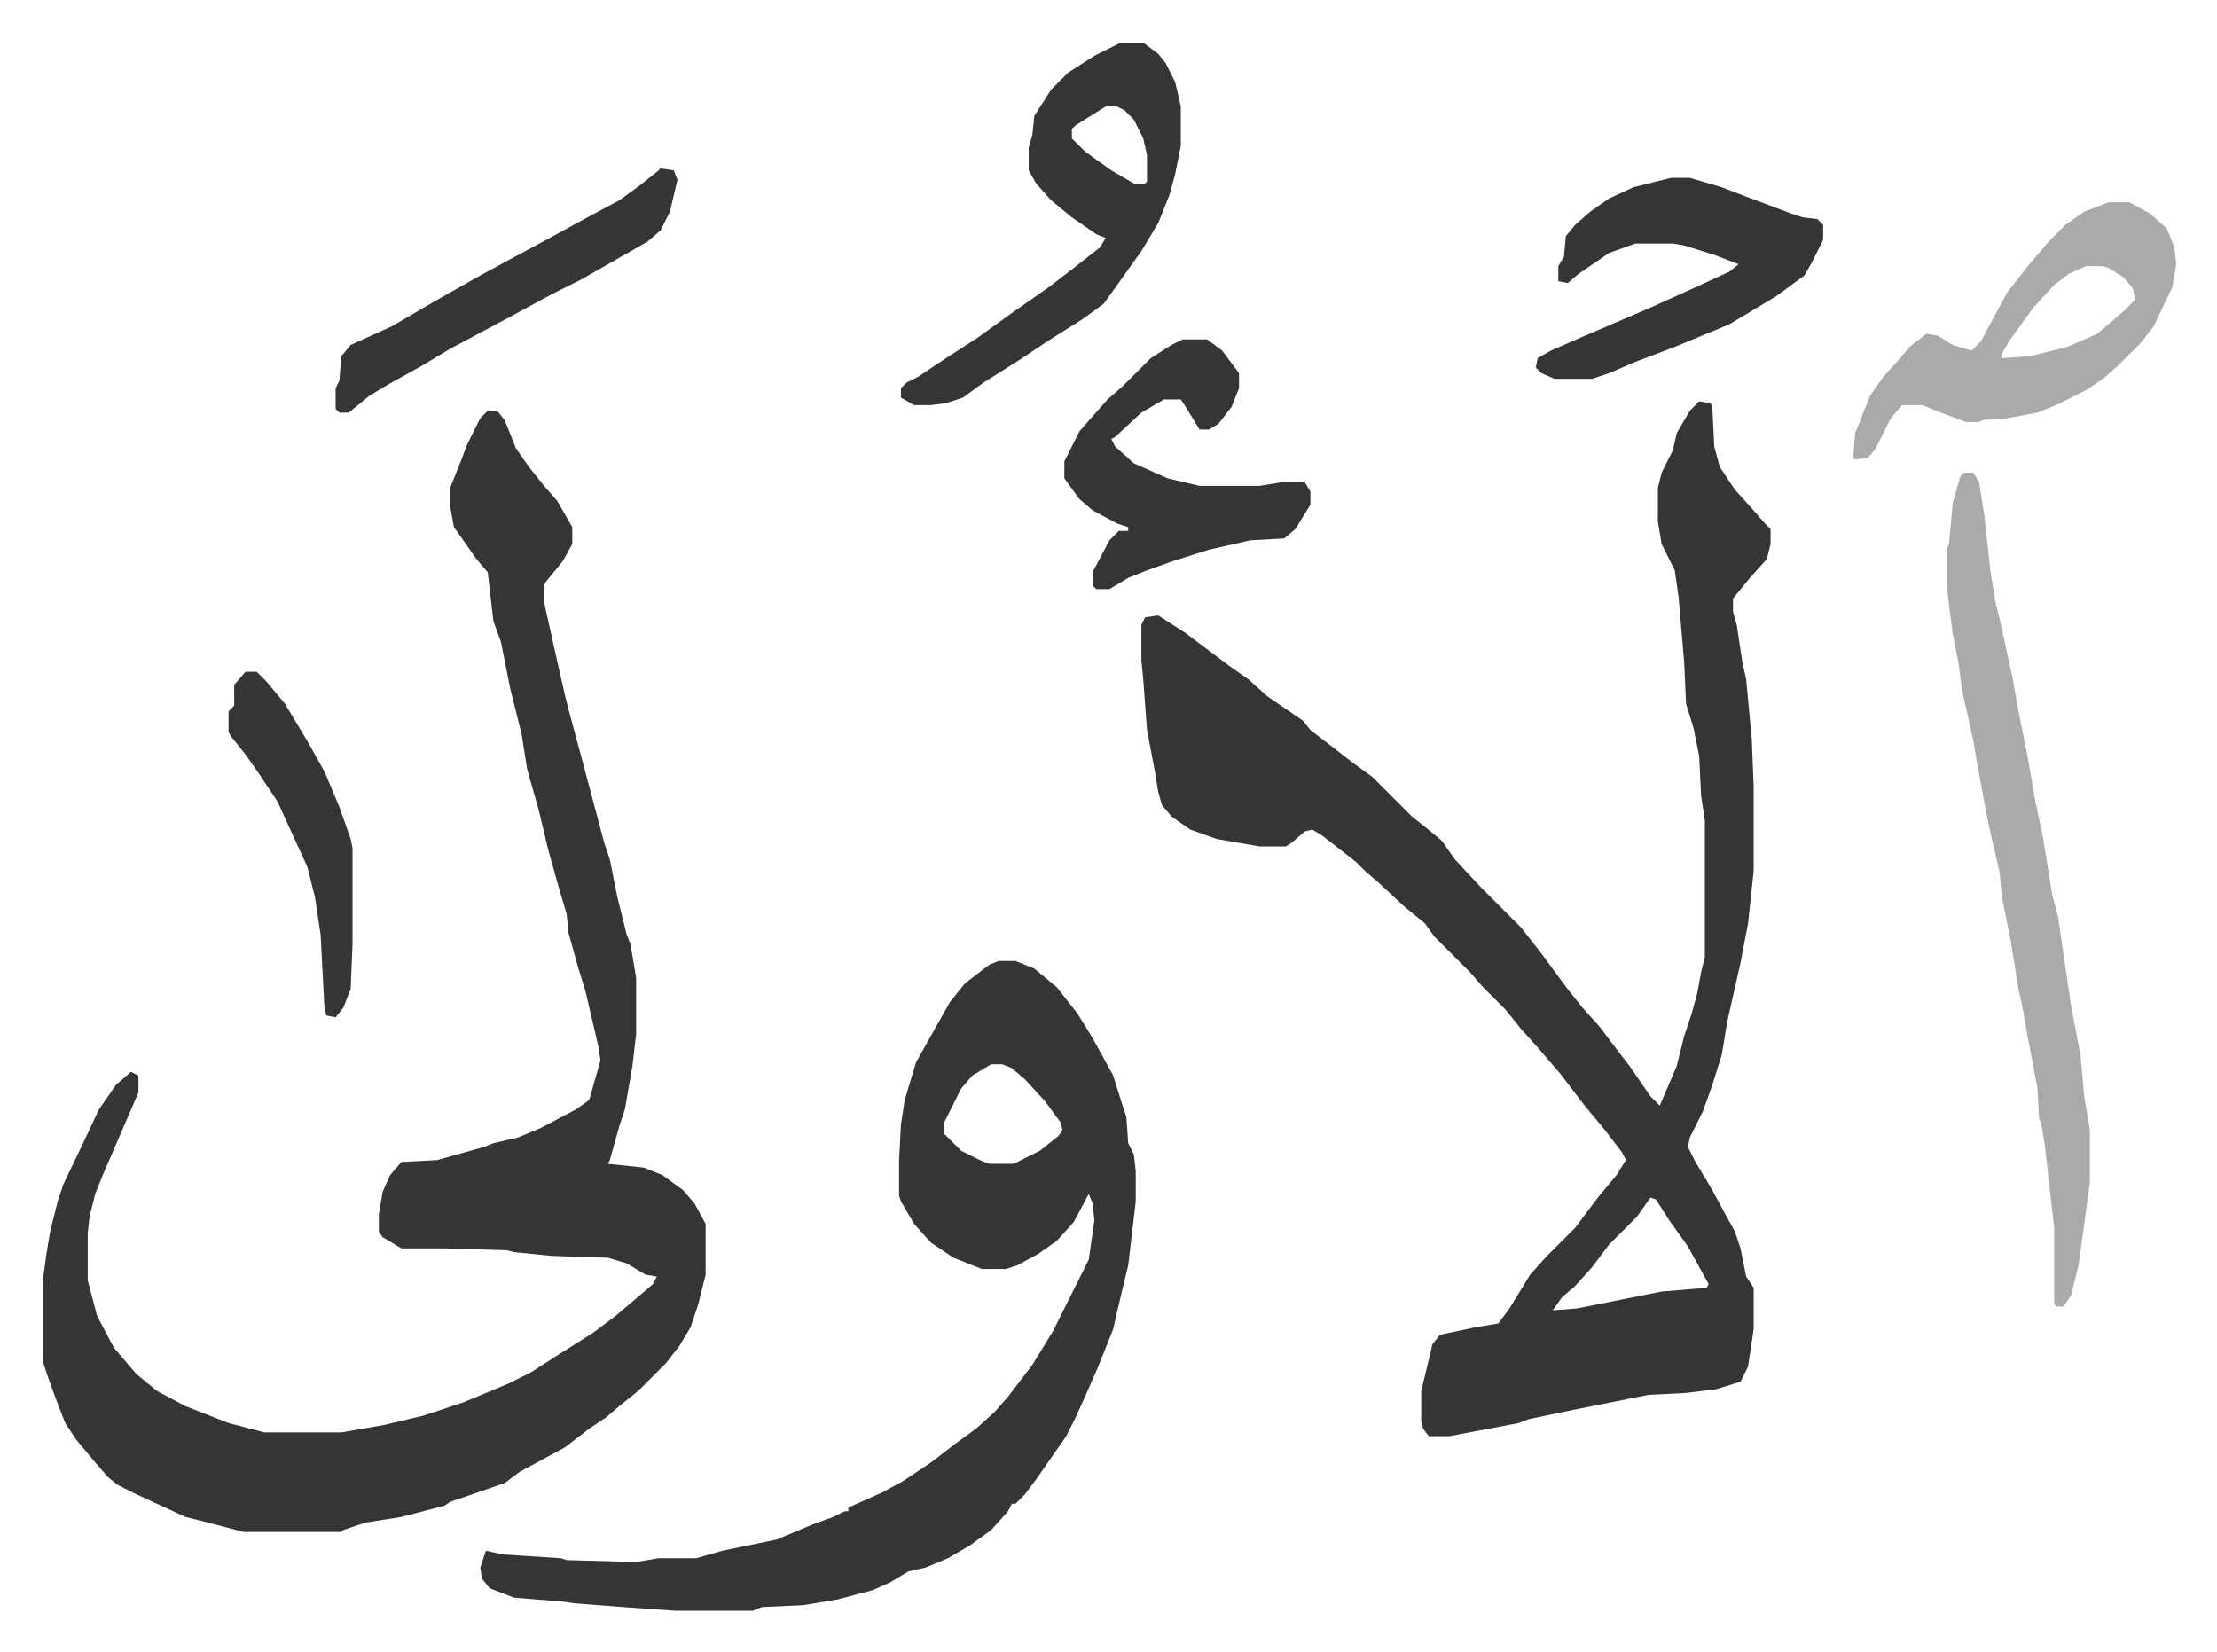
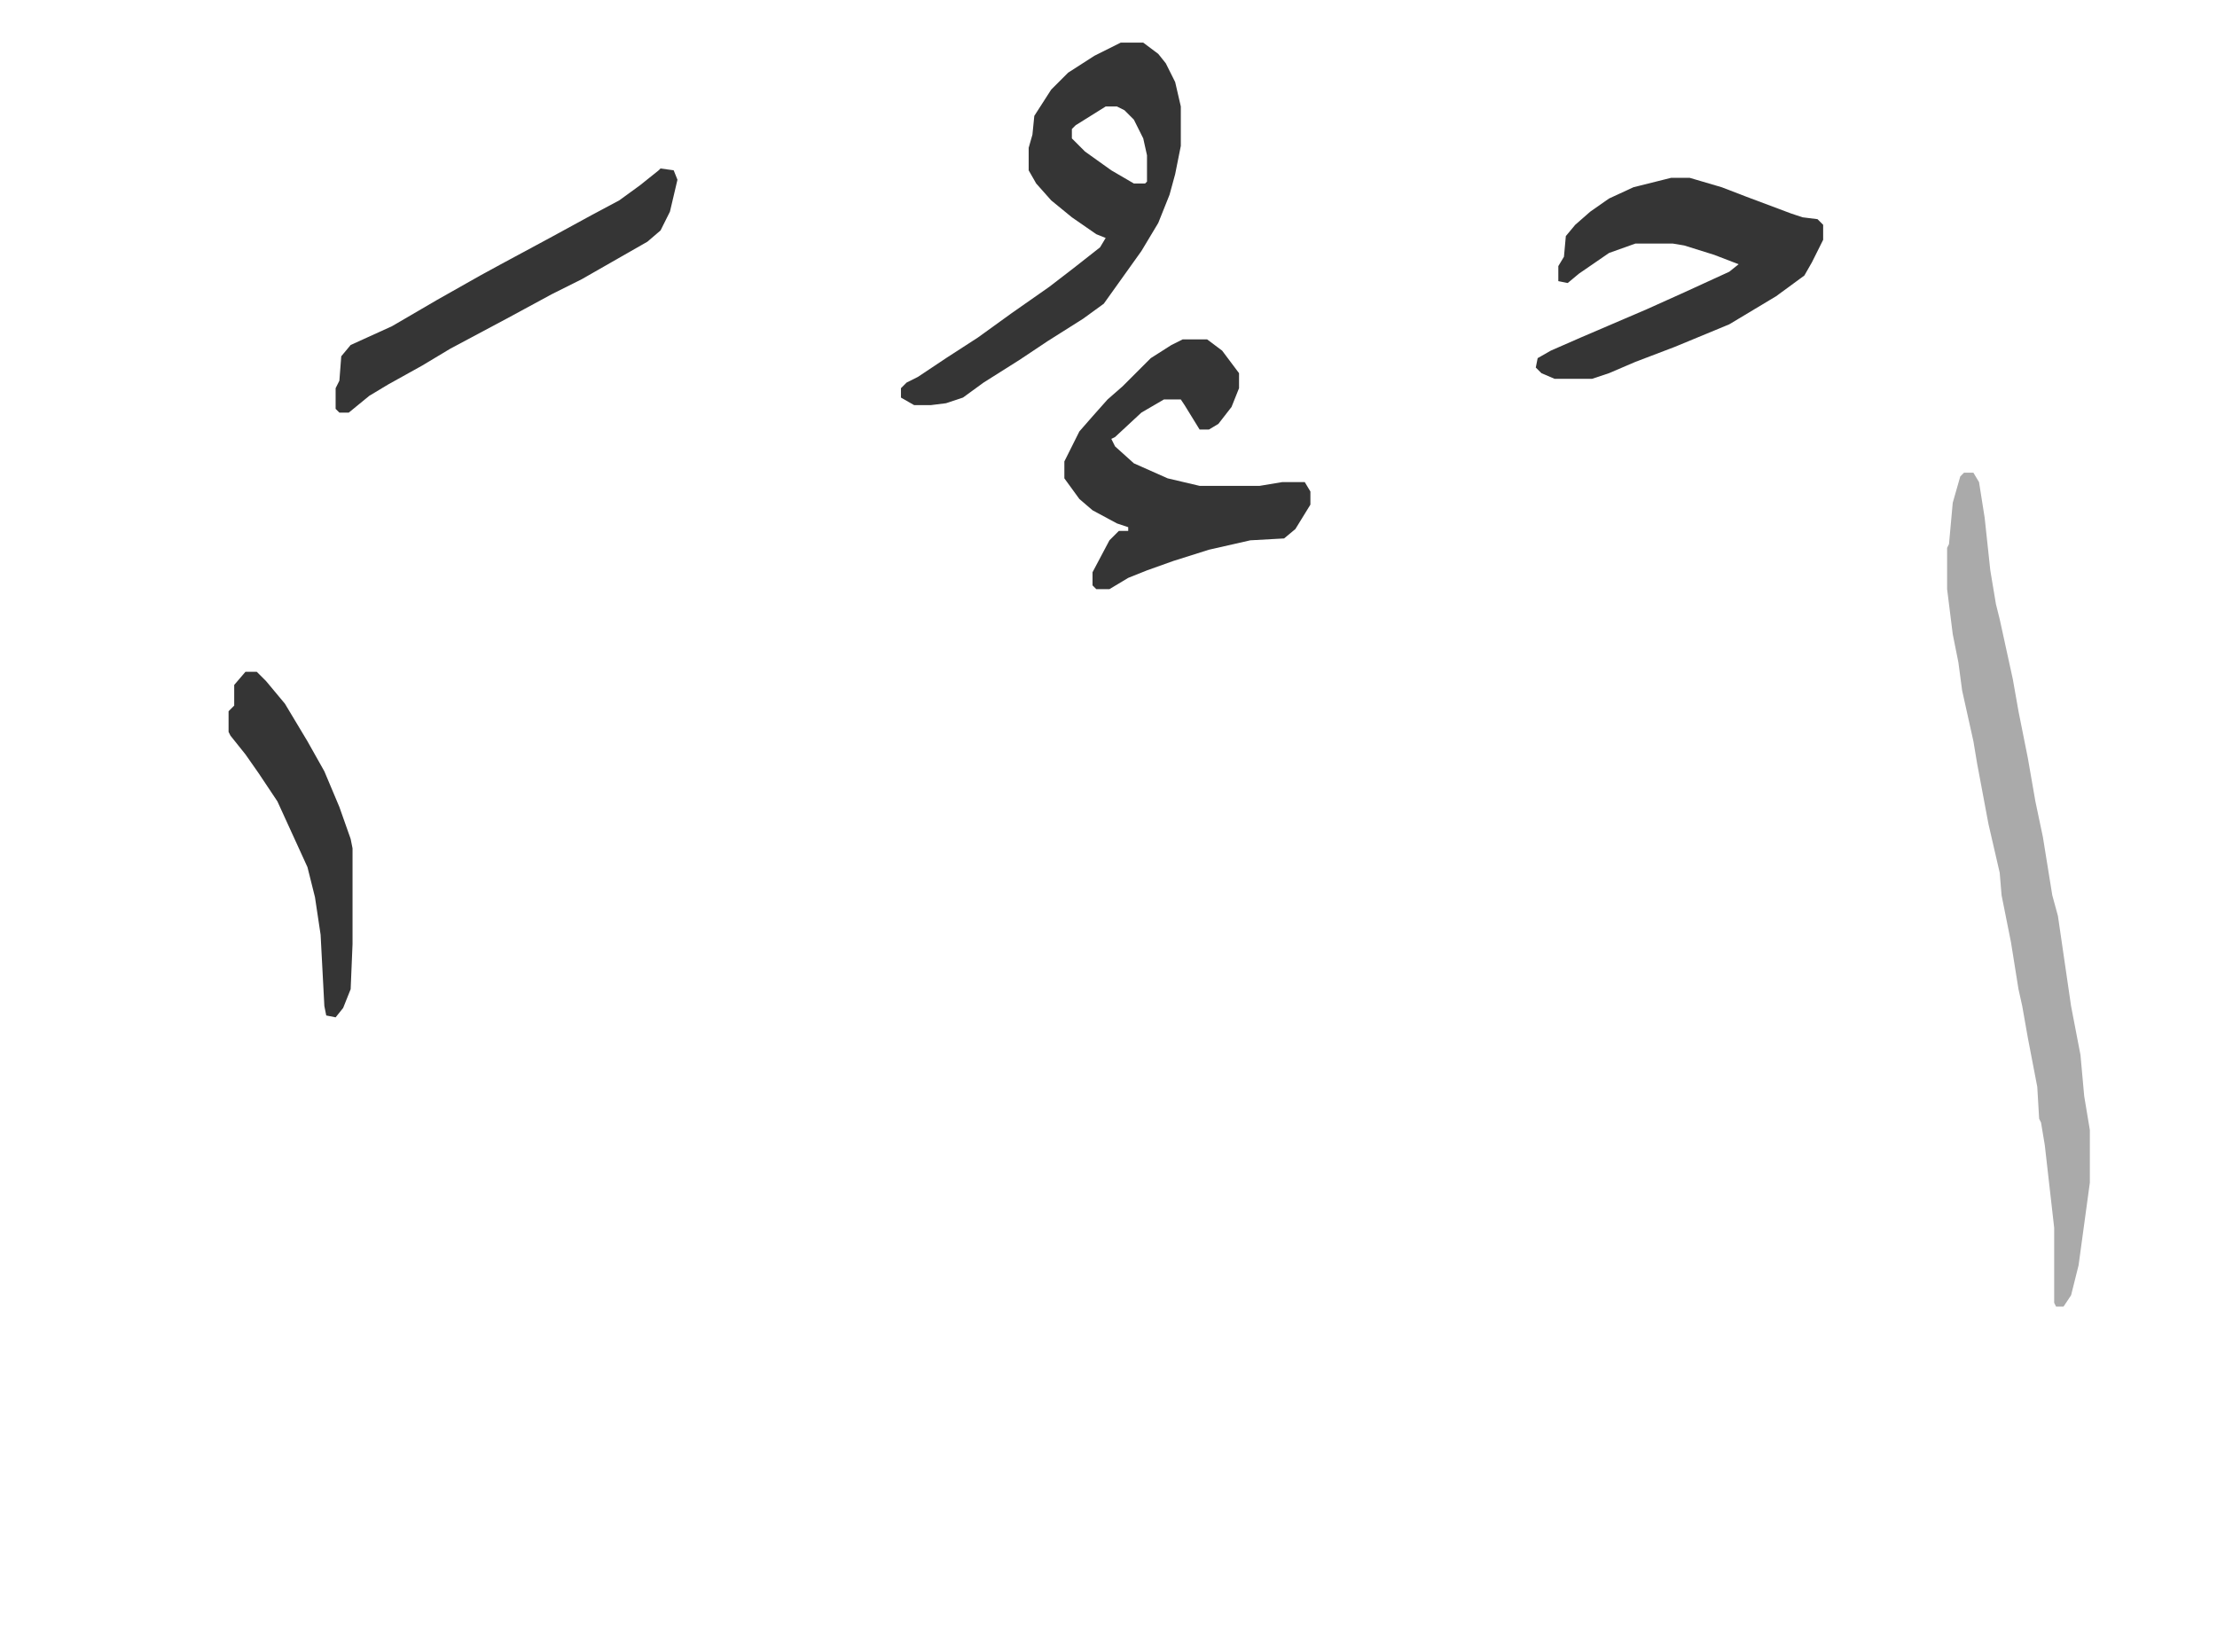
<svg xmlns="http://www.w3.org/2000/svg" role="img" viewBox="-22.70 249.30 1180.40 879.40">
-   <path fill="#353535" id="rule_normal" d="M237 468h5l4 5 6 15 7 10 8 10 7 8 8 14v9l-5 9-9 11-1 2v9l6 27 5 22 2 8 7 26 4 15 8 30 3 9 4 20 5 20 2 5 3 18v30l-2 17-4 23-3 9-5 18-1 2 19 2 10 4 11 8 6 7 6 11v27l-4 16-4 12-6 10-7 9-15 15-10 8-7 6-9 6-13 10-24 13-8 6-29 10-3 2-23 6-19 3-12 4-1 1h-52l-19-5-12-3-26-12-10-5-5-4-7-8-10-12-6-9-5-13-4-11-3-9v-42l2-15 2-12 4-16 3-9 11-23 8-17 9-13 8-7 4 2v9l-19 44-4 10-3 12-1 9v25l5 19 9 17 12 14 11 9 15 8 23 9 19 5h41l23-4 21-5 21-7 24-10 12-6 14-9 19-12 12-9 13-11 7-6 2-4-6-1-10-6-10-3-30-1-20-2-4-1-33-1h-23l-10-6-2-3v-9l2-12 4-9 6-7 19-1 25-7 5-2 13-3 12-5 19-10 7-5 4-14 2-7-1-7-3-13-4-17-4-13-5-18-1-10-5-17-5-18-5-21-6-21-3-19-6-24-5-25-4-11-3-26-6-7-7-10-5-7-2-11v-10l6-15 3-8 7-14zm645-5l6 1 1 2 1 21 3 11 8 12 9 10 7 8 3 3v8l-2 8-9 10-9 11v7l2 7 3 20 2 9 3 32 1 25v45l-3 28-4 21-7 31-3 18-5 16-5 14-7 14-1 5 4 8 9 15 7 13 5 9 3 9 3 15 4 6v22l-3 20-4 8-13 4-16 2-20 1-40 8-24 5-5 2-37 7h-11l-3-4-1-4v-16l6-25 4-5 19-4 12-2 6-8 11-18 9-10 15-15 12-16 10-12 5-8-2-4-10-13-10-12-13-17-12-14-9-10-8-10-12-12-7-8-14-14-5-5-5-7-11-9-14-13-7-6-5-5-18-14-5-3-4 1-7 6-3 2h-14l-23-4-14-5-10-7-5-6-2-7-2-12-4-21-2-27-1-10v-19l2-4 7-1 14 9 12 9 12 9 10 7 10 9 19 13 4 5 13 10 9 7 11 8 21 21 10 8 6 5 7 10 14 15 21 21 11 14 14 19 8 10 9 10 6 8 10 13 11 16 5 5 9-21 4-16 4-12 3-11 2-11 2-8v-73l-2-13-1-21-3-15-4-13-1-22-3-35-2-14-7-14-2-12v-18l2-8 6-12 2-9 7-12zm-26 424l-7 10-15 15-9 12-9 10-7 6-5 7 13-1 35-7 10-2 24-2 1-2-11-20-10-14-7-11z" />
-   <path fill="#353535" id="rule_normal" d="M509 761h9l10 4 12 10 11 14 8 13 11 20 5 16 2 6 1 14 3 6 1 9v16l-4 34-6 25-2 9-4 10-4 10-7 16-5 11-5 10-16 23-6 8-5 5h-2l-2 4-9 10-11 8-12 7-12 5-9 2-10 6-9 4-19 5-18 3-22 1-5 2h-41l-28-2-26-2-7-1-25-2-13-5-4-5-1-6 3-9 9 2 31 2 3 1 37 1 12-2h20l14-4 29-6 19-8 11-4 6-3h2v-2l18-8 11-6 15-10 13-10 11-8 10-9 7-8 13-17 11-18 7-14 5-10 7-14 3-21-1-9-2-5-8 15-9 10-10 7-11 6-6 2h-13l-15-6-12-8-9-10-7-12-1-3v-19l1-19 2-13 6-20 9-16 9-16 8-10 13-10zm-4 55l-10 6-6 7-8 16-1 2v6l9 9 10 5 5 2h13l14-7 10-8 2-3-1-4-8-11-11-12-7-6-5-2z" />
  <path fill="#aaa" id="rule_hamzat_wasl" d="M1023 501h5l3 5 3 19 3 28 3 18 2 8 7 32 3 17 5 25 4 23 4 19 5 31 3 11 7 48 5 26 2 22 3 18v28l-6 44-4 16-4 6h-4l-1-2v-40l-5-44-2-12-1-2-1-17-5-26-3-17-2-9-4-25-5-25-1-12-6-26-6-32-2-12-6-27-2-15-3-15-3-24v-22l1-2 2-22 4-14z" />
  <path fill="#353535" id="rule_normal" d="M574 272h12l8 6 4 5 5 10 3 13v21l-3 15-3 11-6 15-9 15-10 14-10 14-11 8-19 12-15 10-19 12-11 8-9 3-8 1h-9l-7-4v-5l3-3 6-3 15-10 17-11 18-13 20-14 13-10 14-11 3-5-5-2-13-9-11-9-8-9-4-7v-12l2-7 1-10 9-14 9-9 14-9zm-8 34l-16 10-2 2v5l7 7 14 10 12 7h6l1-1v-14l-2-9-5-10-5-5-4-2z" />
-   <path fill="#aaa" id="rule_hamzat_wasl" d="M1100 357h11l11 6 9 8 4 10 1 9-2 12-10 21-7 9-12 12-8 7-9 6-16 8-10 4-16 3-13 1-2 1h-7l-16-6-7-3h-11l-6 7-8 16-4 5-7 1-1-1 1-13 8-20 7-10 9-10 5-6 9-7 6 1 8 5 10 3 5-5 14-26 11-14 11-13 9-9 10-7zm-12 34l-9 4-8 6-11 12-13 18-4 7v2l15-1 20-5 16-7 14-12 6-6-1-6-5-6-8-5-3-1z" />
  <path fill="#353535" id="rule_normal" d="M867 344h10l17 5 13 5 24 9 6 2 8 1 3 3v8l-6 12-4 7-15 11-25 15-29 12-21 8-14 6-9 3h-20l-7-3-3-3 1-5 7-4 16-7 35-15 20-9 24-11 5-4-13-5-16-5-6-1h-20l-14 5-16 11-6 5-5-1v-8l3-5 1-11 5-6 8-7 10-7 13-6 12-3zm-260 86h13l8 6 9 12v8l-4 10-7 9-5 3h-5l-8-13-2-3h-9l-12 7-14 13-2 1 2 4 10 9 18 8 17 4h32l12-2h12l3 5v7l-8 13-6 5-18 1-22 5-19 6-14 5-10 4-10 6h-7l-2-2v-7l9-17 5-5h5v-2l-6-2-13-7-7-6-8-11v-9l8-16 7-8 8-9 8-7 15-15 11-7zm-278-91l7 1 2 5-4 17-5 10-7 6-21 12-14 8-16 8-24 13-30 16-15 9-18 10-10 6-11 9h-5l-2-2v-11l2-4 1-13 5-6 22-10 24-14 23-13 11-6 26-14 22-12 15-8 11-8 10-8zM108 607h6l5 5 10 12 12 20 9 16 8 19 6 17 1 5v51l-1 24-4 10-4 5-5-1-1-5-2-38-3-20-4-16-16-35-10-15-7-10-8-10-1-2v-11l3-3v-11z" />
</svg>